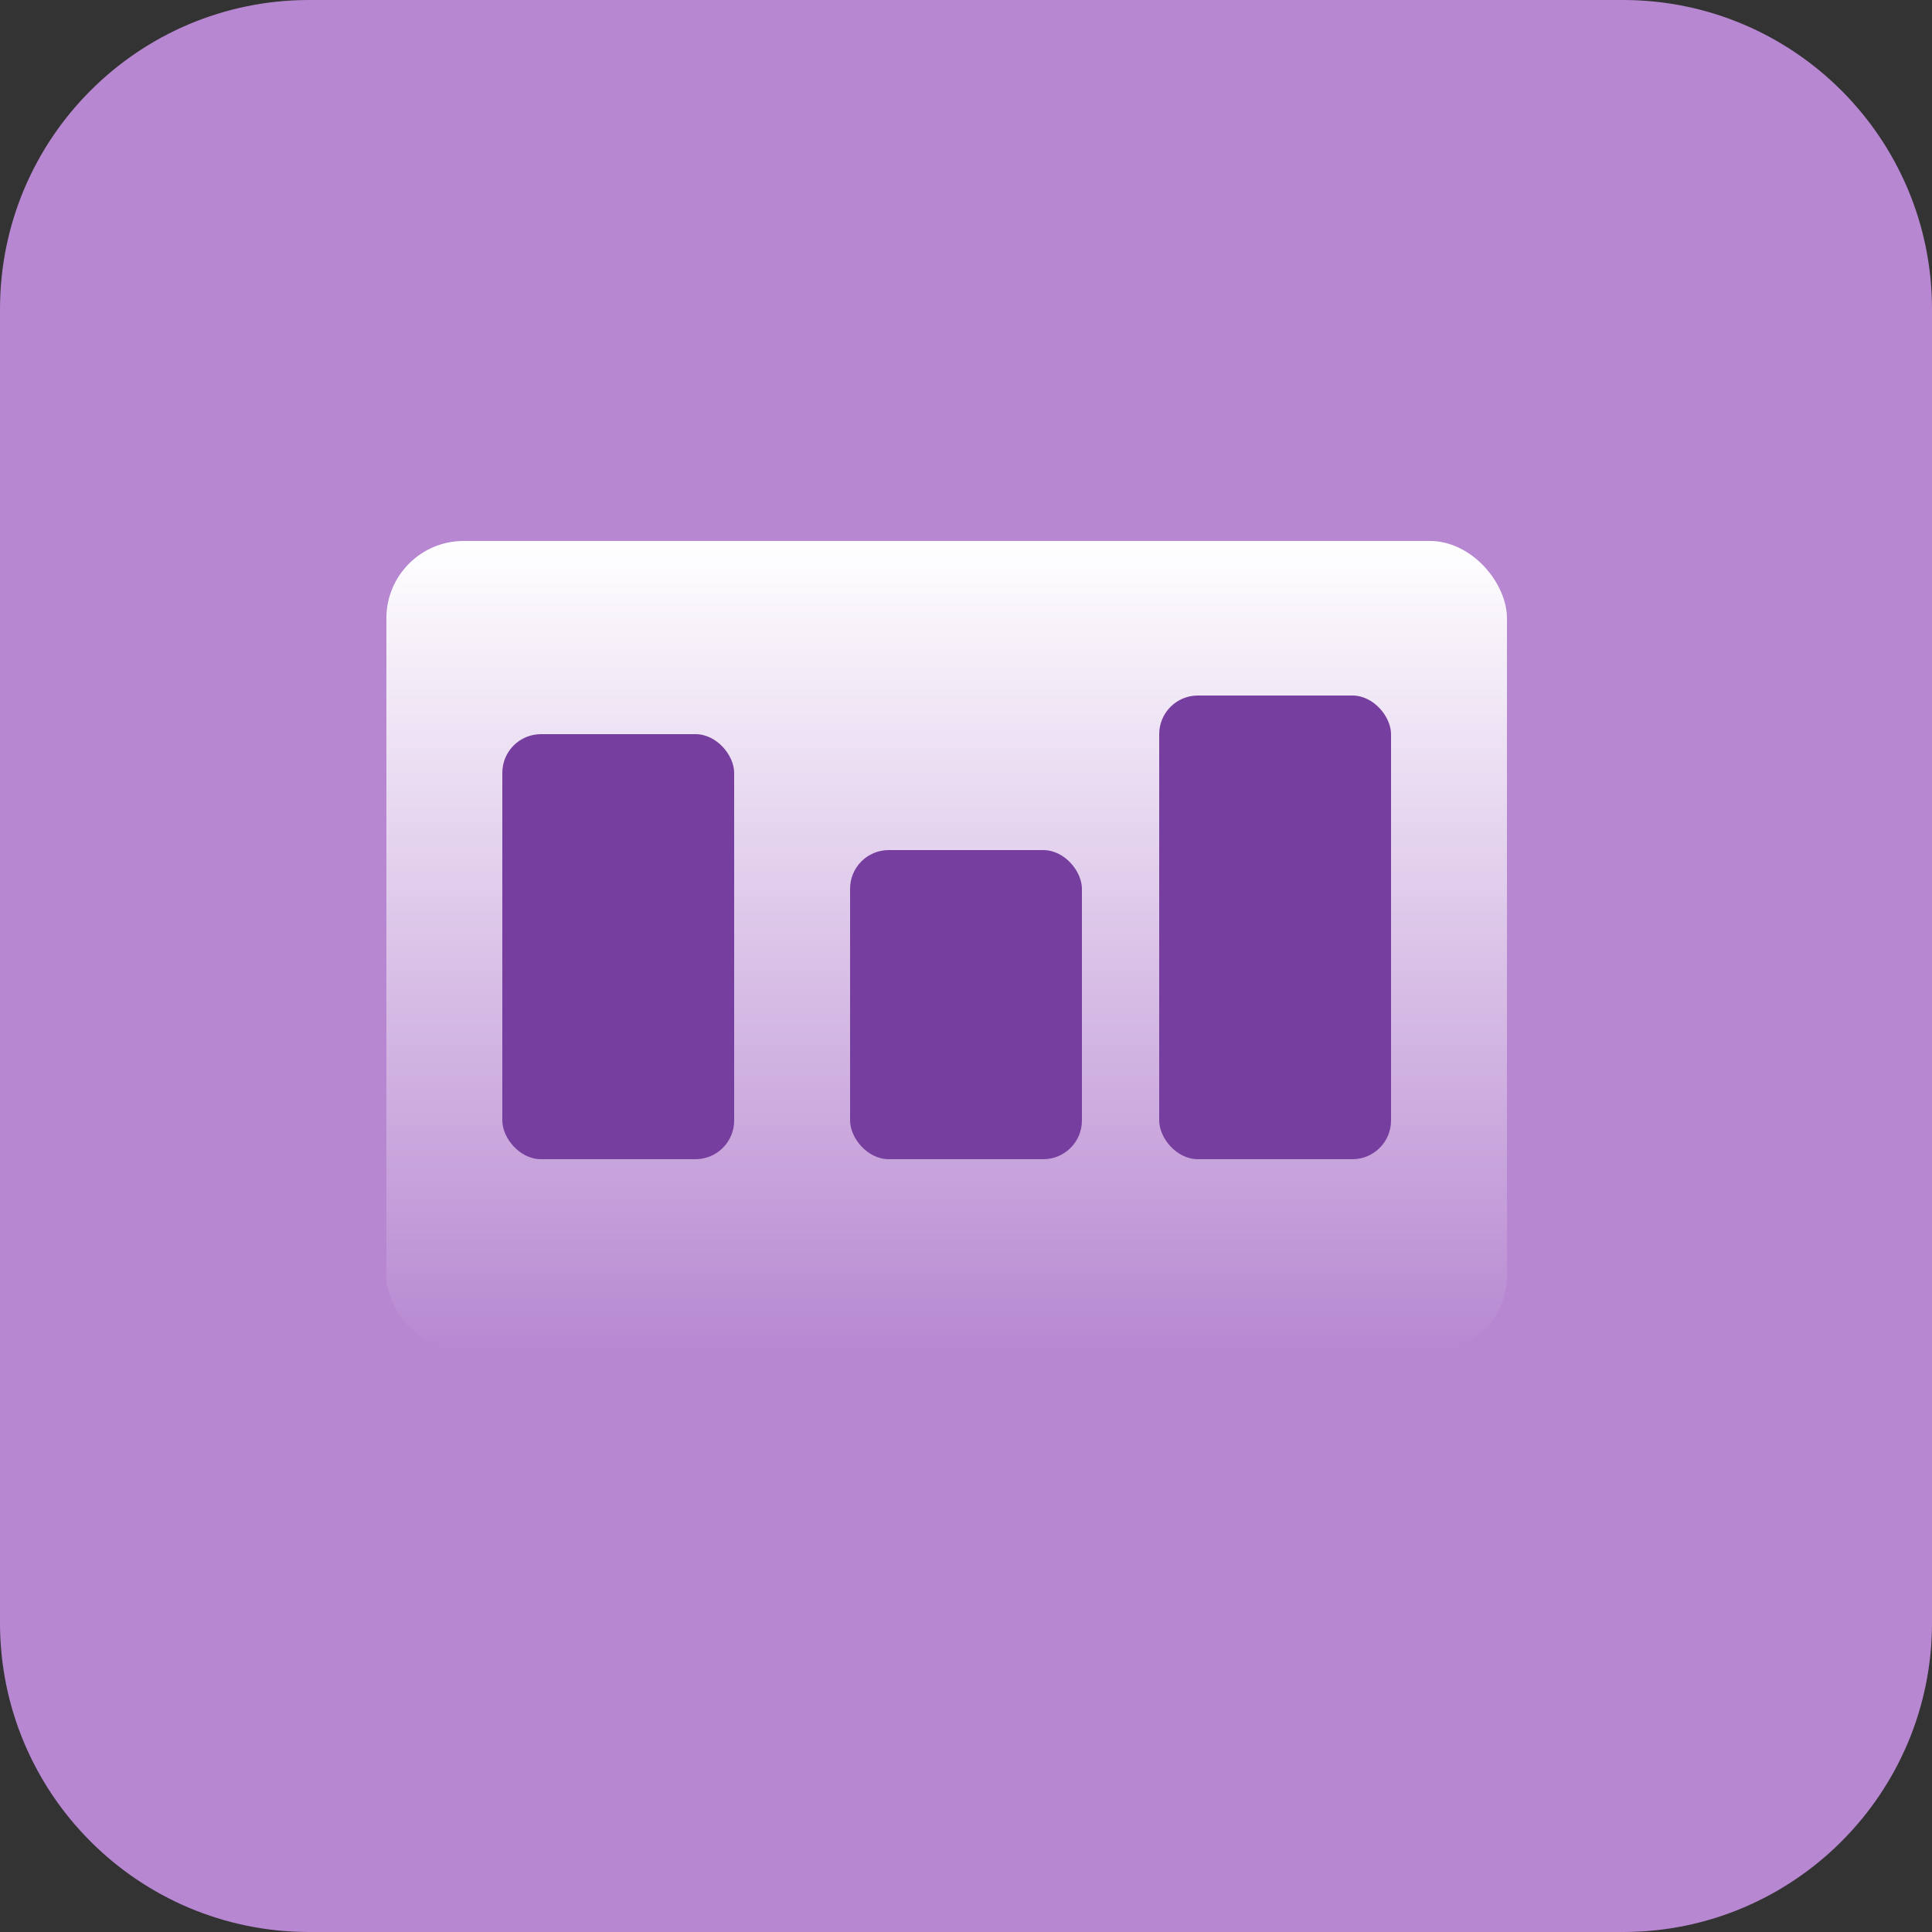
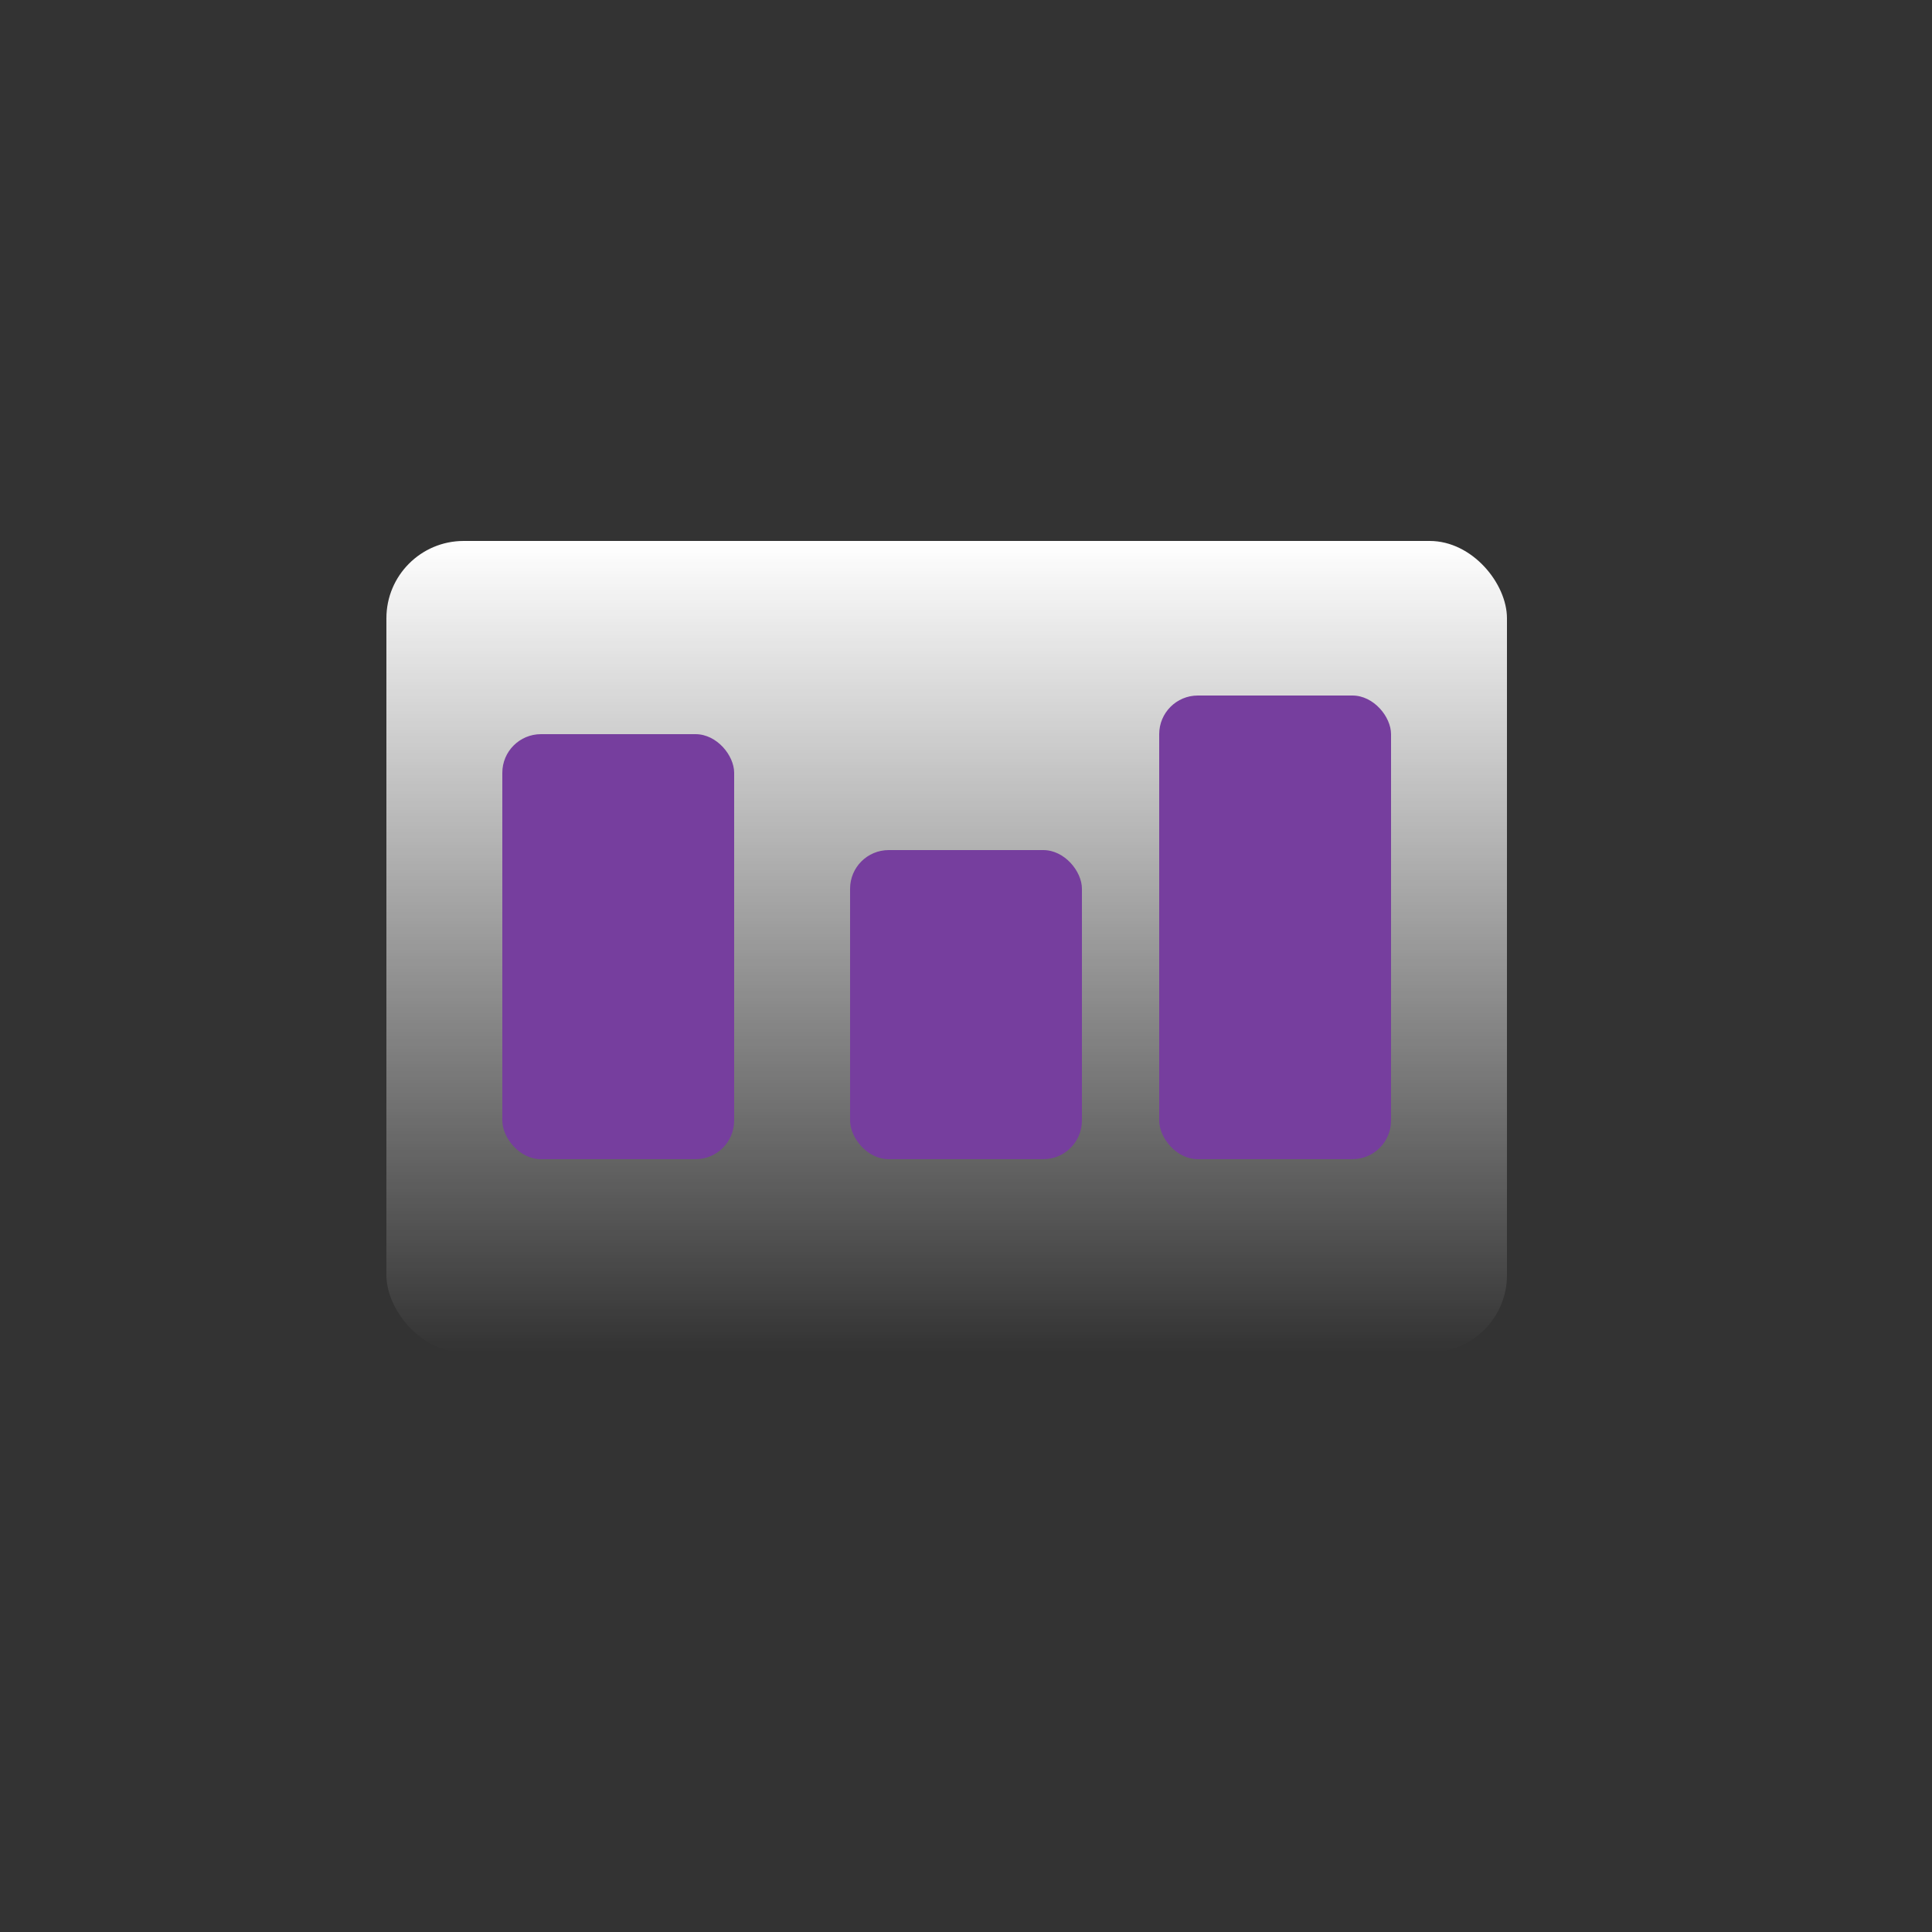
<svg xmlns="http://www.w3.org/2000/svg" width="50" height="50" viewBox="0 0 50 50" fill="none">
  <rect x="0" y="0" width="50" height="50" fill="#333333" stroke="none" />
-   <path d="M0 8C0 3.582 3.582 0 8 0H42C46.418 0 50 3.582 50 8V42C50 46.418 46.418 50 42 50H8C3.582 50 0 46.418 0 42V8Z" fill="#B788D1" />
  <rect x="10" y="14" width="29" height="21" rx="2" fill="url(#paint0_linear_558_1762)" />
  <rect x="13" y="19" width="6" height="11" rx="1" fill="#763E9E" />
  <rect x="22" y="22" width="6" height="8" rx="1" fill="#763E9E" />
  <rect x="30" y="18" width="6" height="12" rx="1" fill="#763E9E" />
  <defs>
    <linearGradient id="paint0_linear_558_1762" x1="24.5" y1="14" x2="24.5" y2="35" gradientUnits="userSpaceOnUse">
      <stop stop-color="white" />
      <stop offset="1" stop-color="white" stop-opacity="0" />
    </linearGradient>
  </defs>
</svg>